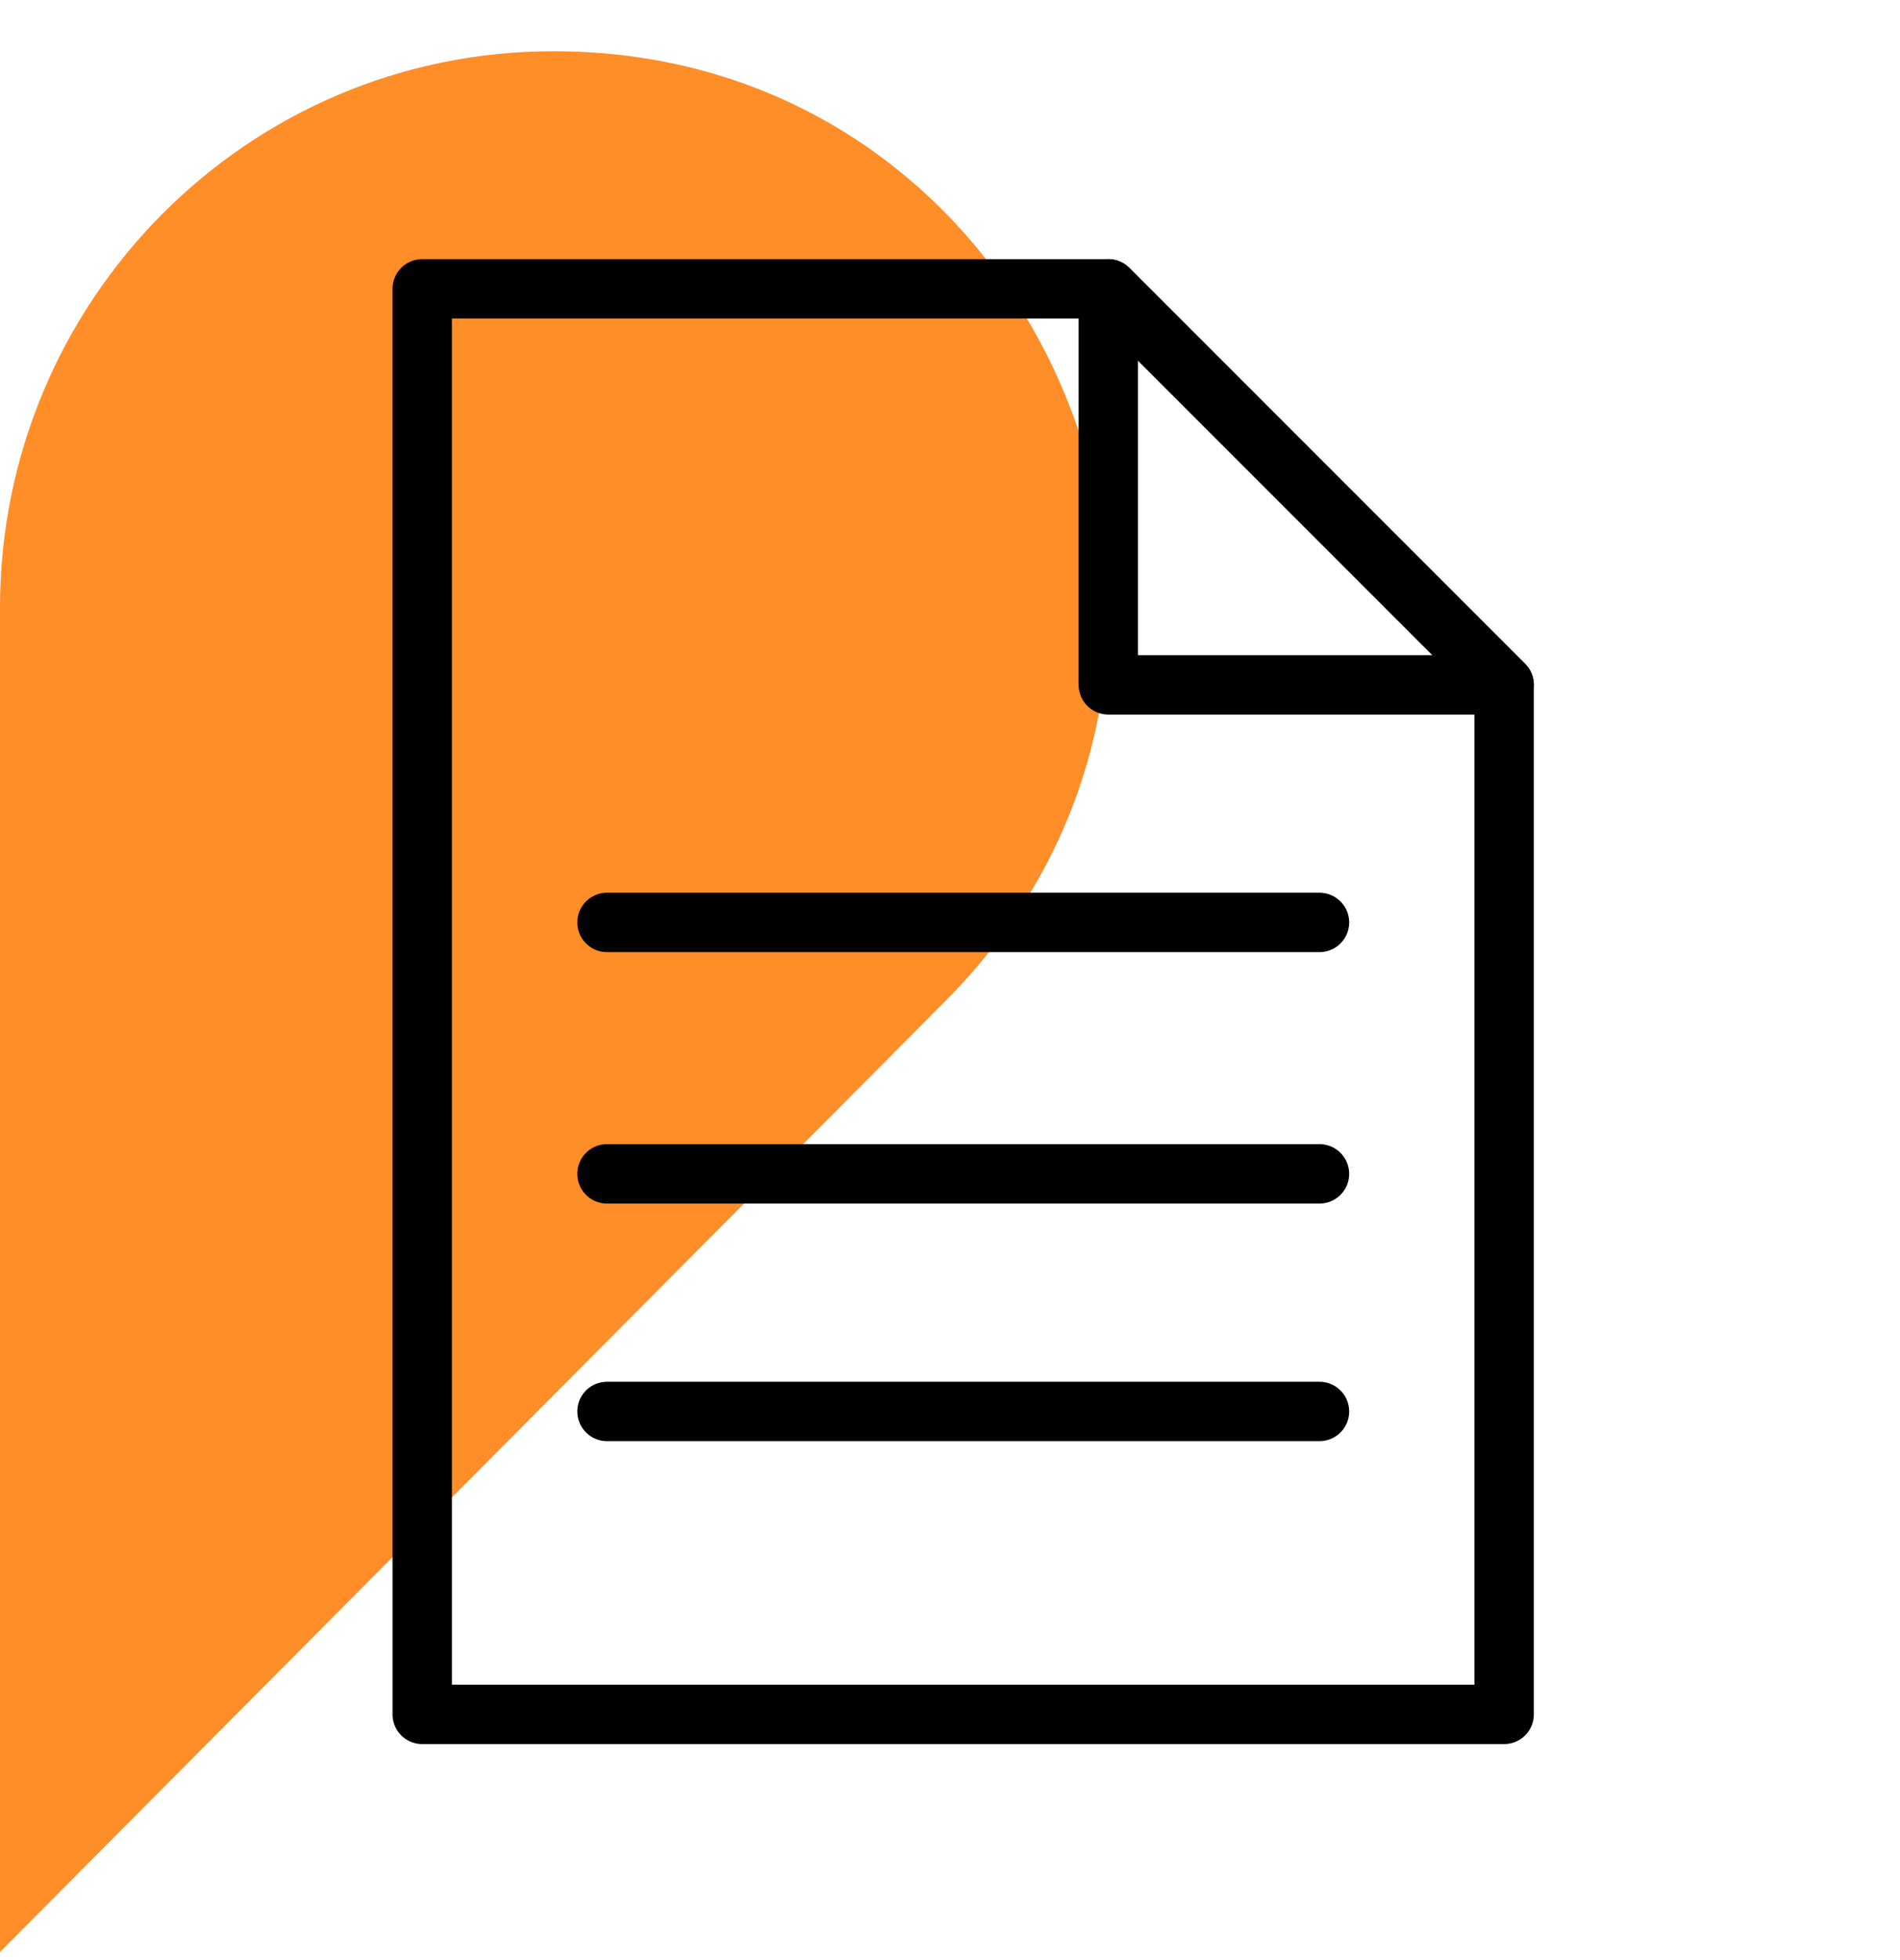
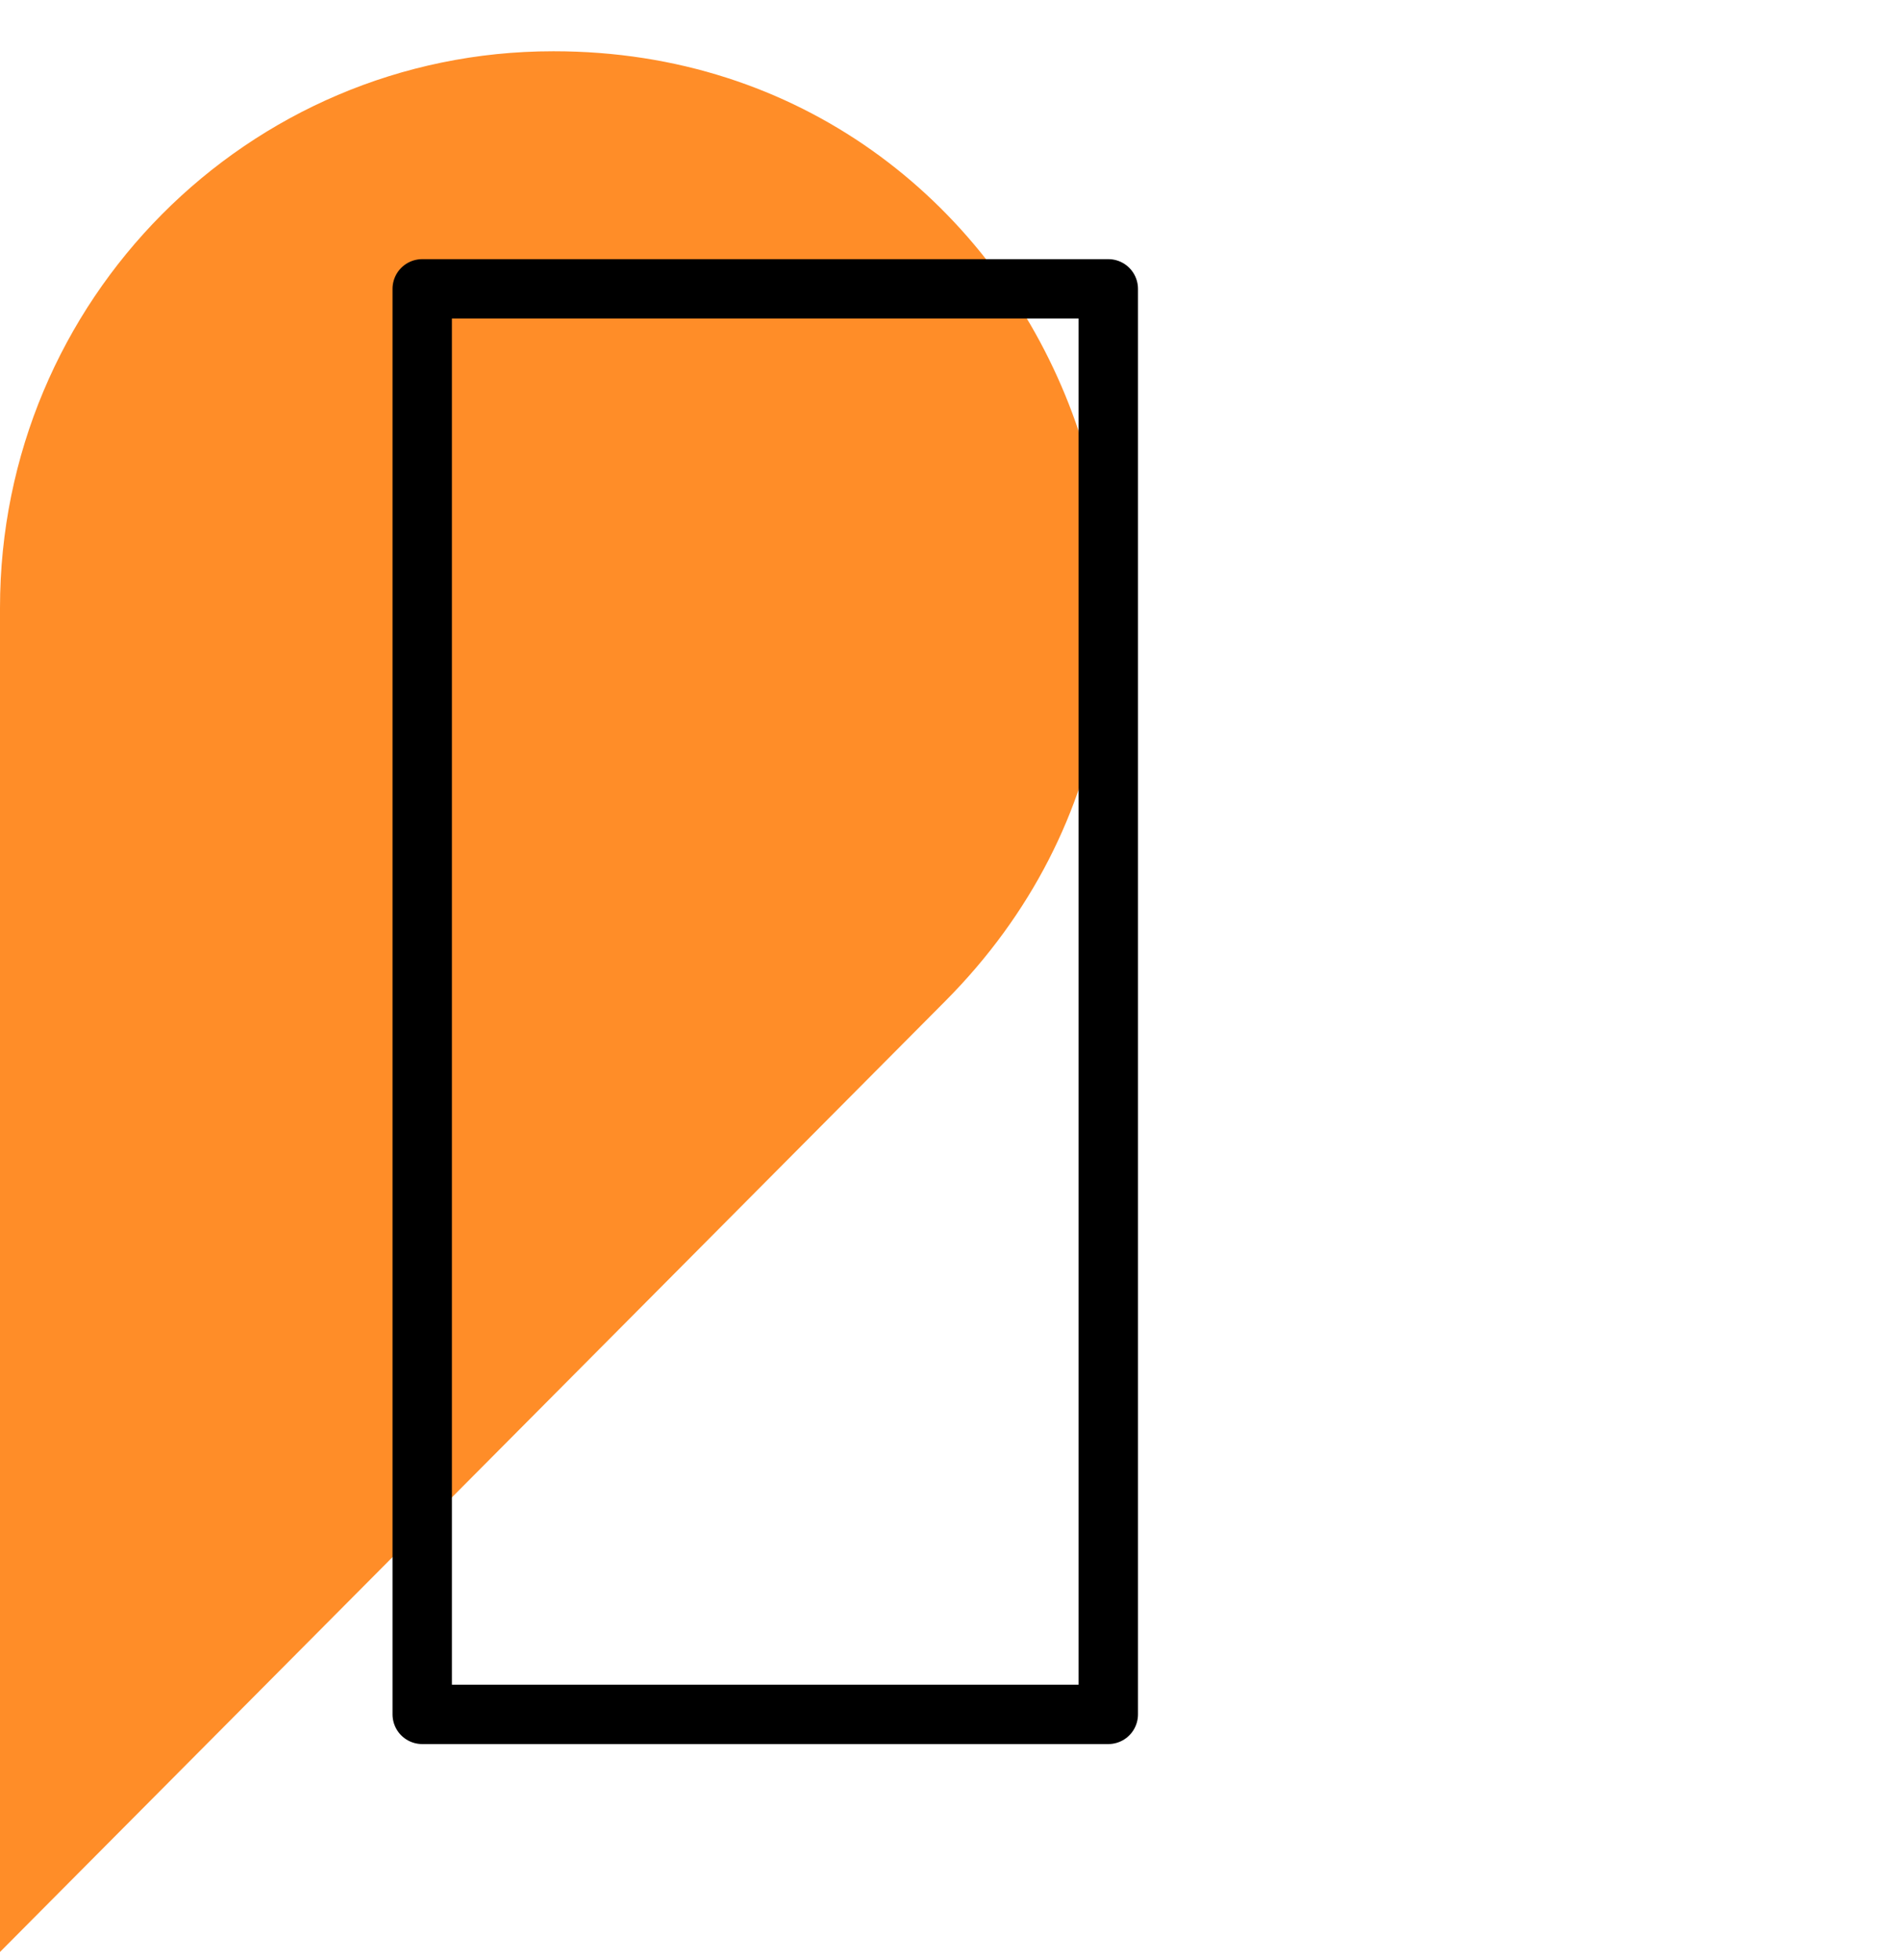
<svg xmlns="http://www.w3.org/2000/svg" width="32" height="33" viewBox="0 0 32 33" fill="none">
  <path d="M9.329 0.863H9.316C4.169 0.863 0 5.06 0 10.234V32.863L15.921 16.854C21.787 10.957 17.632 0.863 9.329 0.863Z" fill="#FF8D28" />
-   <path d="M7.111 4.863H18.666L25.333 11.53V28.863H7.111V4.863Z" stroke="black" stroke-linejoin="round" />
-   <path d="M18.666 4.863L25.333 11.53H18.666V4.863Z" stroke="black" stroke-linejoin="round" />
-   <path d="M10.223 15.53H22.223" stroke="black" stroke-linecap="round" stroke-linejoin="round" />
-   <path d="M10.223 19.763H22.223" stroke="black" stroke-linecap="round" stroke-linejoin="round" />
-   <path d="M10.223 23.763H22.223" stroke="black" stroke-linecap="round" stroke-linejoin="round" />
+   <path d="M7.111 4.863H18.666V28.863H7.111V4.863Z" stroke="black" stroke-linejoin="round" />
</svg>